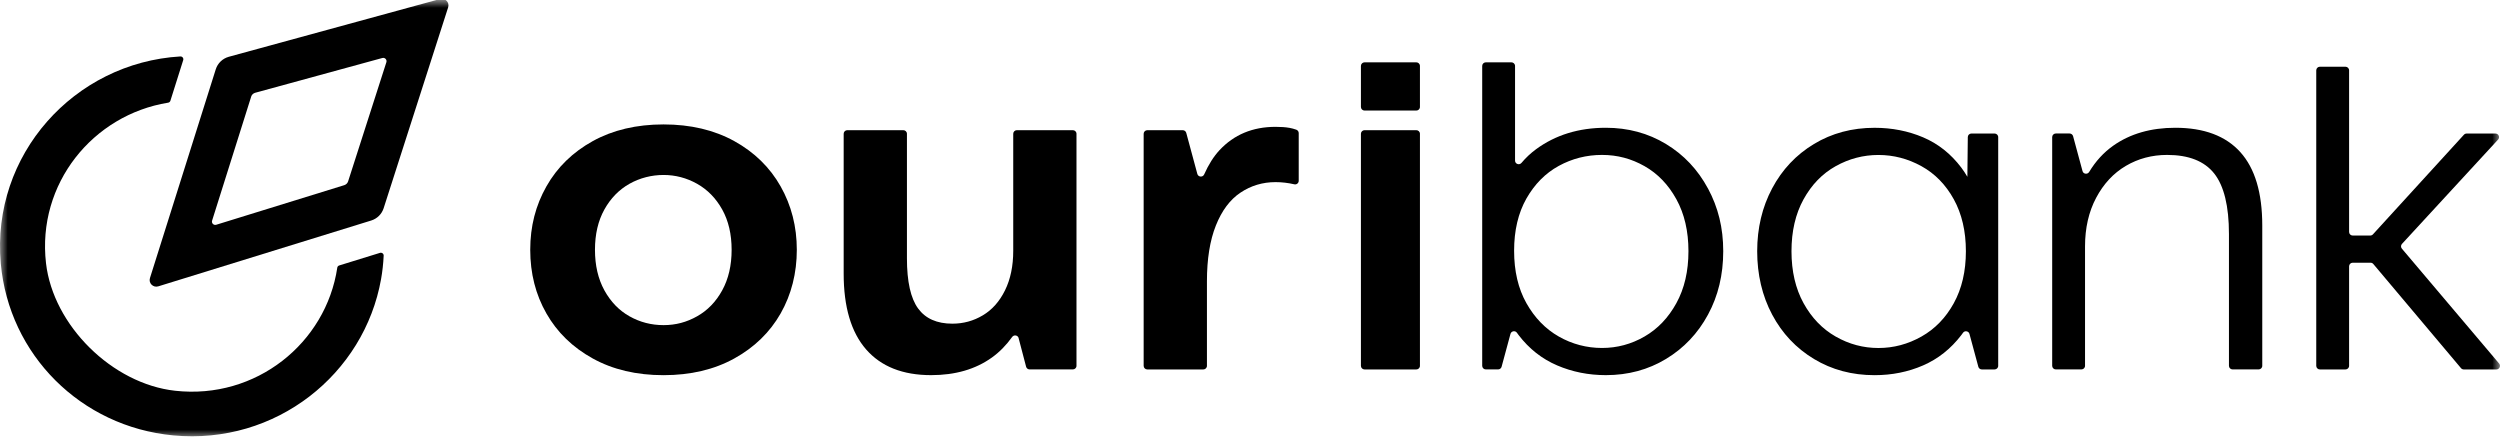
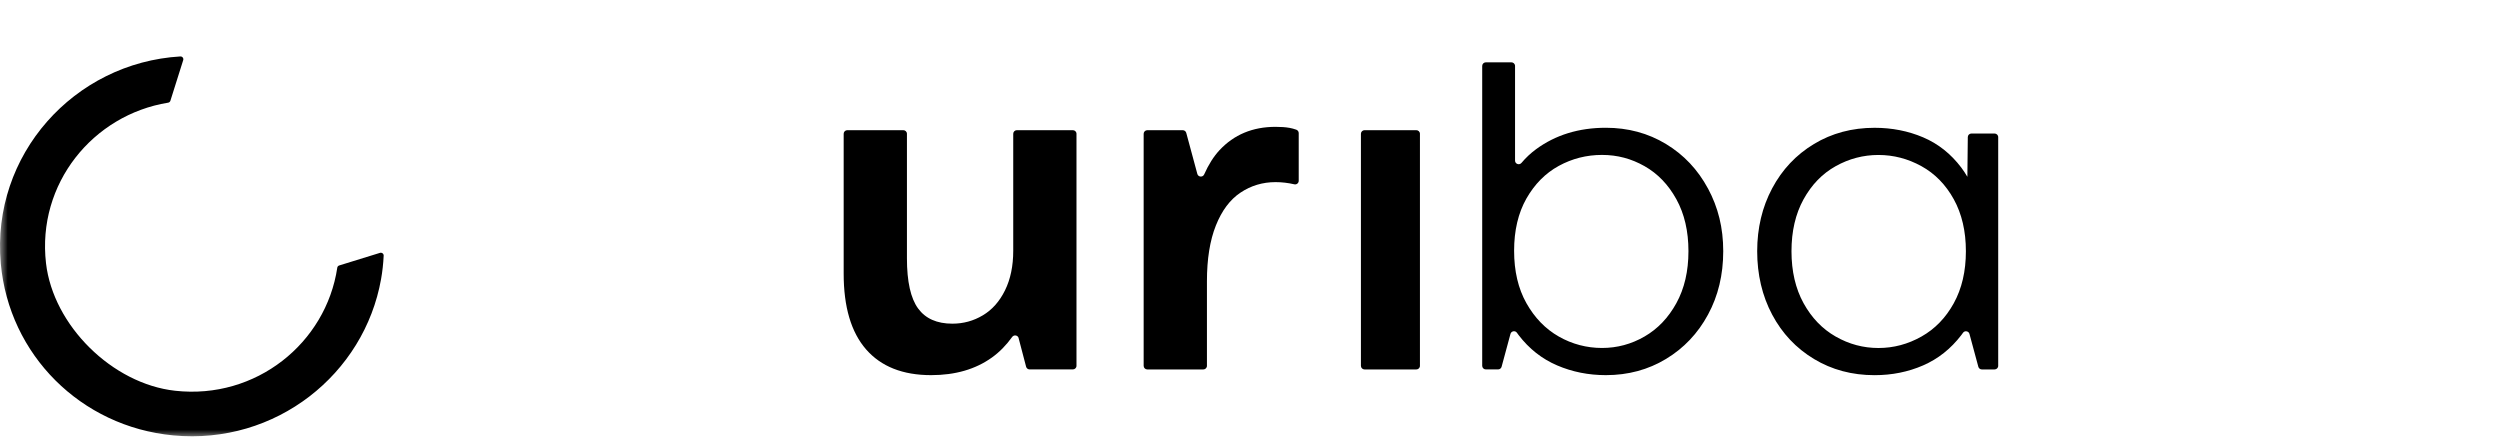
<svg xmlns="http://www.w3.org/2000/svg" width="160" height="28" viewBox="0 0 160 28" fill="none">
  <g clip-path="url(#clip0_0_19)">
    <mask id="mask0_0_19" style="mask-type:luminance" maskUnits="userSpaceOnUse" x="0" y="0" width="160" height="28">
      <path d="M160 0H0V28H160V0Z" fill="white" />
    </mask>
    <g mask="url(#mask0_0_19)">
-       <path d="M9.597 17.797L13.809 4.435C13.932 4.045 14.246 3.744 14.643 3.634L28.162 -0.062C28.488 -0.152 28.784 0.152 28.681 0.472L24.552 13.33C24.431 13.704 24.136 13.995 23.758 14.113L10.13 18.326C9.803 18.428 9.494 18.122 9.597 17.798V17.797ZM16.075 6.186L13.574 14.121C13.524 14.284 13.677 14.435 13.84 14.384L22.032 11.851C22.149 11.815 22.241 11.724 22.279 11.608L24.729 3.979C24.779 3.819 24.632 3.667 24.469 3.712L16.333 5.937C16.209 5.971 16.111 6.064 16.073 6.186H16.075Z" fill="black" />
      <path d="M21.586 17.134C20.86 21.957 16.39 25.584 11.205 25.008C7.184 24.562 3.407 20.832 2.945 16.851C2.354 11.752 5.952 7.349 10.762 6.571C10.829 6.56 10.884 6.513 10.905 6.449L11.726 3.846C11.764 3.727 11.669 3.606 11.544 3.612C4.751 4.015 -0.572 9.904 0.049 16.857C0.573 22.712 5.177 27.306 11.085 27.865C17.659 28.487 23.313 23.943 24.389 17.859C24.476 17.369 24.531 16.869 24.555 16.362C24.561 16.238 24.439 16.147 24.319 16.183L21.708 16.99C21.642 17.01 21.594 17.067 21.585 17.134H21.586Z" fill="black" />
      <path d="M126.172 8.545C126.043 8.545 125.94 8.647 125.939 8.773L125.912 11.314C125.791 11.109 125.663 10.912 125.522 10.725C124.851 9.84 124.038 9.196 123.079 8.789C122.12 8.382 121.085 8.179 119.973 8.179C118.53 8.179 117.237 8.525 116.093 9.216C114.948 9.907 114.057 10.854 113.419 12.053C112.78 13.253 112.46 14.597 112.46 16.079C112.46 17.562 112.778 18.937 113.419 20.137C114.057 21.337 114.948 22.283 116.093 22.974C117.237 23.665 118.529 24.011 119.973 24.011C121.085 24.011 122.12 23.802 123.079 23.386C124.038 22.969 124.851 22.323 125.522 21.449C125.56 21.399 125.596 21.349 125.633 21.297C125.745 21.138 125.996 21.185 126.046 21.372L126.614 23.475C126.641 23.575 126.734 23.645 126.839 23.645H127.652C127.78 23.645 127.885 23.542 127.885 23.415V8.775C127.885 8.648 127.78 8.545 127.652 8.545H126.17H126.172ZM125.043 19.405C124.528 20.34 123.837 21.052 122.972 21.54C122.106 22.028 121.188 22.272 120.22 22.272C119.251 22.272 118.339 22.028 117.484 21.54C116.628 21.052 115.944 20.34 115.428 19.405C114.913 18.469 114.655 17.36 114.655 16.079C114.655 14.798 114.912 13.69 115.428 12.754C115.944 11.819 116.628 11.112 117.484 10.635C118.339 10.158 119.251 9.918 120.22 9.918C121.188 9.918 122.106 10.158 122.972 10.635C123.837 11.113 124.526 11.82 125.043 12.754C125.558 13.69 125.817 14.798 125.817 16.079C125.817 17.36 125.558 18.469 125.043 19.405Z" fill="black" />
-       <path d="M37.937 22.943C36.648 22.231 35.659 21.271 34.97 20.06C34.279 18.851 33.935 17.493 33.935 15.987C33.935 14.481 34.28 13.15 34.97 11.93C35.659 10.71 36.65 9.743 37.937 9.031C39.224 8.32 40.734 7.963 42.465 7.963C44.196 7.963 45.705 8.32 46.994 9.031C48.281 9.743 49.271 10.71 49.961 11.93C50.65 13.15 50.996 14.503 50.996 15.987C50.996 17.471 50.65 18.849 49.961 20.06C49.27 21.271 48.281 22.231 46.994 22.943C45.705 23.654 44.196 24.011 42.465 24.011C40.734 24.011 39.224 23.654 37.937 22.943ZM44.614 20.243C45.283 19.868 45.821 19.312 46.222 18.581C46.624 17.849 46.824 16.983 46.824 15.987C46.824 14.991 46.623 14.132 46.222 13.409C45.819 12.688 45.283 12.139 44.614 11.762C43.944 11.387 43.227 11.198 42.467 11.198C41.706 11.198 40.956 11.386 40.287 11.762C39.617 12.139 39.081 12.688 38.68 13.409C38.278 14.132 38.078 14.991 38.078 15.987C38.078 16.983 38.279 17.849 38.68 18.581C39.083 19.312 39.617 19.866 40.287 20.243C40.956 20.62 41.684 20.808 42.467 20.808C43.25 20.808 43.946 20.62 44.614 20.243Z" fill="black" />
      <path d="M65.08 8.331C64.952 8.331 64.847 8.434 64.847 8.561V16.048C64.847 17.024 64.671 17.869 64.321 18.581C63.971 19.292 63.497 19.827 62.899 20.182C62.302 20.539 61.652 20.715 60.951 20.715C59.962 20.715 59.23 20.39 58.756 19.739C58.282 19.089 58.044 18.02 58.044 16.536V8.561C58.044 8.434 57.94 8.331 57.811 8.331H54.228C54.099 8.331 53.995 8.434 53.995 8.561V17.512C53.995 19.647 54.473 21.265 55.432 22.363C56.391 23.46 57.776 24.009 59.59 24.009C61.135 24.009 62.433 23.634 63.484 22.88C63.966 22.535 64.397 22.095 64.779 21.565C64.884 21.419 65.109 21.441 65.182 21.605L65.671 23.471C65.698 23.573 65.79 23.643 65.897 23.643H68.662C68.791 23.643 68.895 23.54 68.895 23.414V8.561C68.895 8.434 68.791 8.331 68.662 8.331H65.079H65.08Z" fill="black" />
      <path d="M82.498 8.179C82.271 8.138 81.983 8.118 81.633 8.118C80.17 8.118 78.975 8.617 78.047 9.613C77.672 10.017 77.345 10.535 77.066 11.163C76.979 11.362 76.684 11.339 76.629 11.129L75.92 8.503C75.893 8.403 75.8 8.332 75.695 8.332H73.427C73.299 8.332 73.194 8.436 73.194 8.562V23.415C73.194 23.542 73.299 23.645 73.427 23.645H77.011C77.139 23.645 77.244 23.542 77.244 23.415V18.002C77.244 16.578 77.434 15.388 77.816 14.432C78.196 13.477 78.722 12.774 79.393 12.327C80.062 11.88 80.81 11.656 81.634 11.656C82.034 11.656 82.435 11.703 82.834 11.795C82.98 11.83 83.118 11.719 83.118 11.57V8.517C83.118 8.418 83.053 8.332 82.959 8.298C82.817 8.248 82.665 8.207 82.5 8.177L82.498 8.179Z" fill="black" />
      <path d="M109.312 12.068C108.662 10.858 107.766 9.907 106.622 9.215C105.478 8.523 104.195 8.177 102.774 8.177C101.043 8.177 99.553 8.636 98.307 9.551C97.962 9.804 97.651 10.097 97.373 10.427C97.234 10.592 96.963 10.494 96.963 10.28V4.219C96.963 4.092 96.858 3.989 96.73 3.989H95.094C94.966 3.989 94.861 4.092 94.861 4.219V23.414C94.861 23.54 94.966 23.643 95.094 23.643H95.877C95.983 23.643 96.075 23.573 96.102 23.473L96.67 21.371C96.72 21.183 96.971 21.136 97.083 21.296C97.12 21.347 97.156 21.398 97.194 21.448C97.863 22.322 98.683 22.968 99.653 23.384C100.621 23.8 101.663 24.009 102.775 24.009C104.197 24.009 105.479 23.664 106.624 22.973C107.768 22.281 108.664 21.337 109.313 20.135C109.963 18.936 110.287 17.583 110.287 16.078C110.287 14.573 109.962 13.277 109.313 12.066L109.312 12.068ZM107.288 19.403C106.773 20.339 106.093 21.05 105.248 21.538C104.403 22.026 103.496 22.27 102.528 22.27C101.559 22.27 100.616 22.026 99.762 21.538C98.906 21.05 98.217 20.339 97.69 19.403C97.164 18.468 96.903 17.349 96.903 16.048C96.903 14.747 97.166 13.633 97.69 12.707C98.217 11.783 98.906 11.085 99.762 10.617C100.616 10.15 101.539 9.915 102.528 9.915C103.517 9.915 104.403 10.155 105.248 10.632C106.093 11.11 106.773 11.817 107.288 12.751C107.803 13.686 108.061 14.795 108.061 16.076C108.061 17.357 107.803 18.466 107.288 19.402V19.403Z" fill="black" />
-       <path d="M143.38 9.734C142.442 8.697 141.057 8.177 139.223 8.177C137.657 8.177 136.332 8.559 135.251 9.321C134.634 9.756 134.121 10.317 133.708 11.002C133.602 11.179 133.334 11.148 133.281 10.948L132.677 8.714C132.65 8.614 132.556 8.543 132.452 8.543H131.573C131.445 8.543 131.34 8.647 131.34 8.773V23.414C131.34 23.54 131.445 23.643 131.573 23.643H133.209C133.338 23.643 133.442 23.54 133.442 23.414V15.773C133.442 14.594 133.678 13.556 134.152 12.662C134.626 11.767 135.26 11.085 136.053 10.617C136.845 10.15 137.726 9.915 138.697 9.915C140.077 9.915 141.082 10.312 141.71 11.105C142.337 11.899 142.653 13.191 142.653 14.98V23.414C142.653 23.54 142.757 23.643 142.886 23.643H144.552C144.68 23.643 144.785 23.54 144.785 23.414V14.431C144.785 12.336 144.315 10.771 143.379 9.734H143.38Z" fill="black" />
-       <path d="M159.766 23.645C159.964 23.645 160.072 23.417 159.945 23.268L153.719 15.912C153.645 15.825 153.648 15.695 153.726 15.61L159.879 8.931C160.015 8.783 159.909 8.547 159.706 8.547H157.864C157.798 8.547 157.736 8.575 157.691 8.623L151.868 14.999C151.824 15.047 151.76 15.075 151.695 15.075H150.575C150.446 15.075 150.342 14.972 150.342 14.845V4.5C150.342 4.374 150.237 4.27 150.109 4.27H148.473C148.345 4.27 148.24 4.374 148.24 4.5V23.415C148.24 23.542 148.345 23.645 148.473 23.645H150.109C150.237 23.645 150.342 23.542 150.342 23.415V17.043C150.342 16.916 150.446 16.813 150.575 16.813H151.713C151.782 16.813 151.847 16.843 151.892 16.896L157.504 23.562C157.549 23.615 157.614 23.645 157.683 23.645H159.766Z" fill="black" />
      <path d="M90.643 8.331H87.332C87.204 8.331 87.099 8.434 87.099 8.561V23.415C87.099 23.542 87.204 23.645 87.332 23.645H90.643C90.772 23.645 90.876 23.542 90.876 23.415V8.561C90.876 8.434 90.772 8.331 90.643 8.331Z" fill="black" />
-       <path d="M90.643 3.989H87.332C87.204 3.989 87.099 4.092 87.099 4.219V6.846C87.099 6.973 87.204 7.076 87.332 7.076H90.643C90.772 7.076 90.876 6.973 90.876 6.846V4.219C90.876 4.092 90.772 3.989 90.643 3.989Z" fill="black" />
    </g>
  </g>
  <defs>
    <clipPath id="clip0_0_19">
      <rect width="160" height="28" fill="white" />
    </clipPath>
  </defs>
</svg>